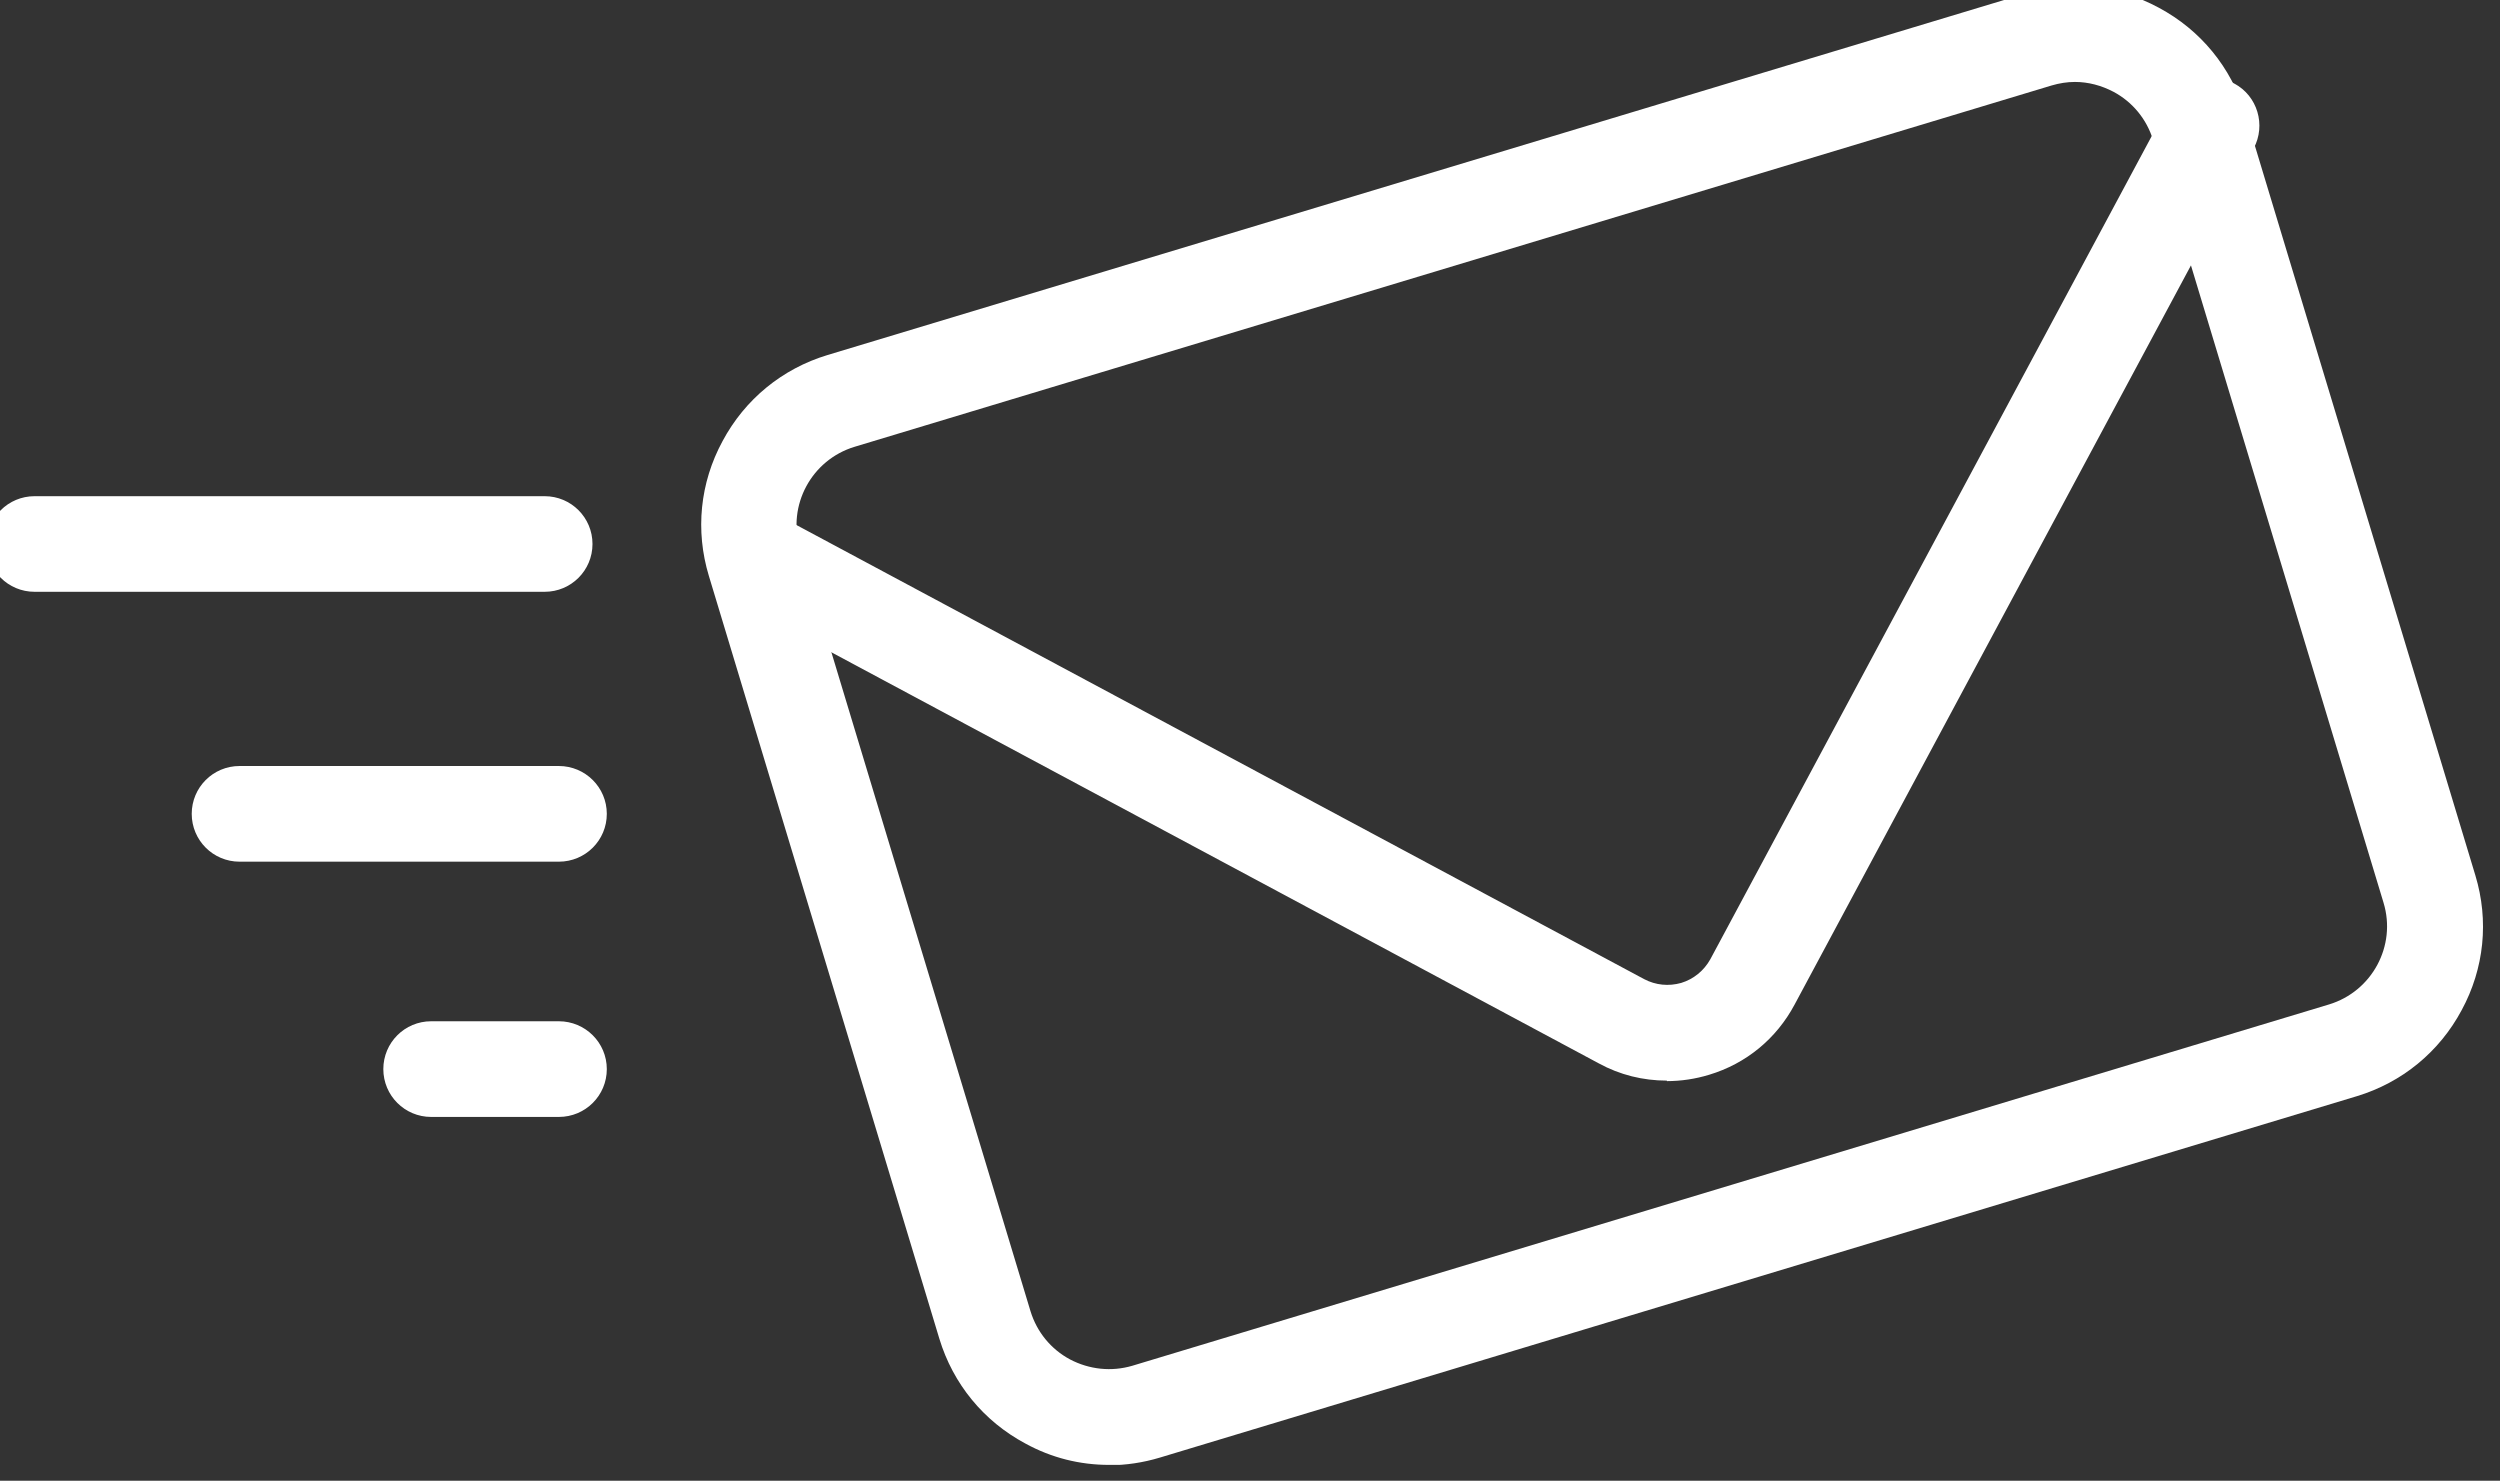
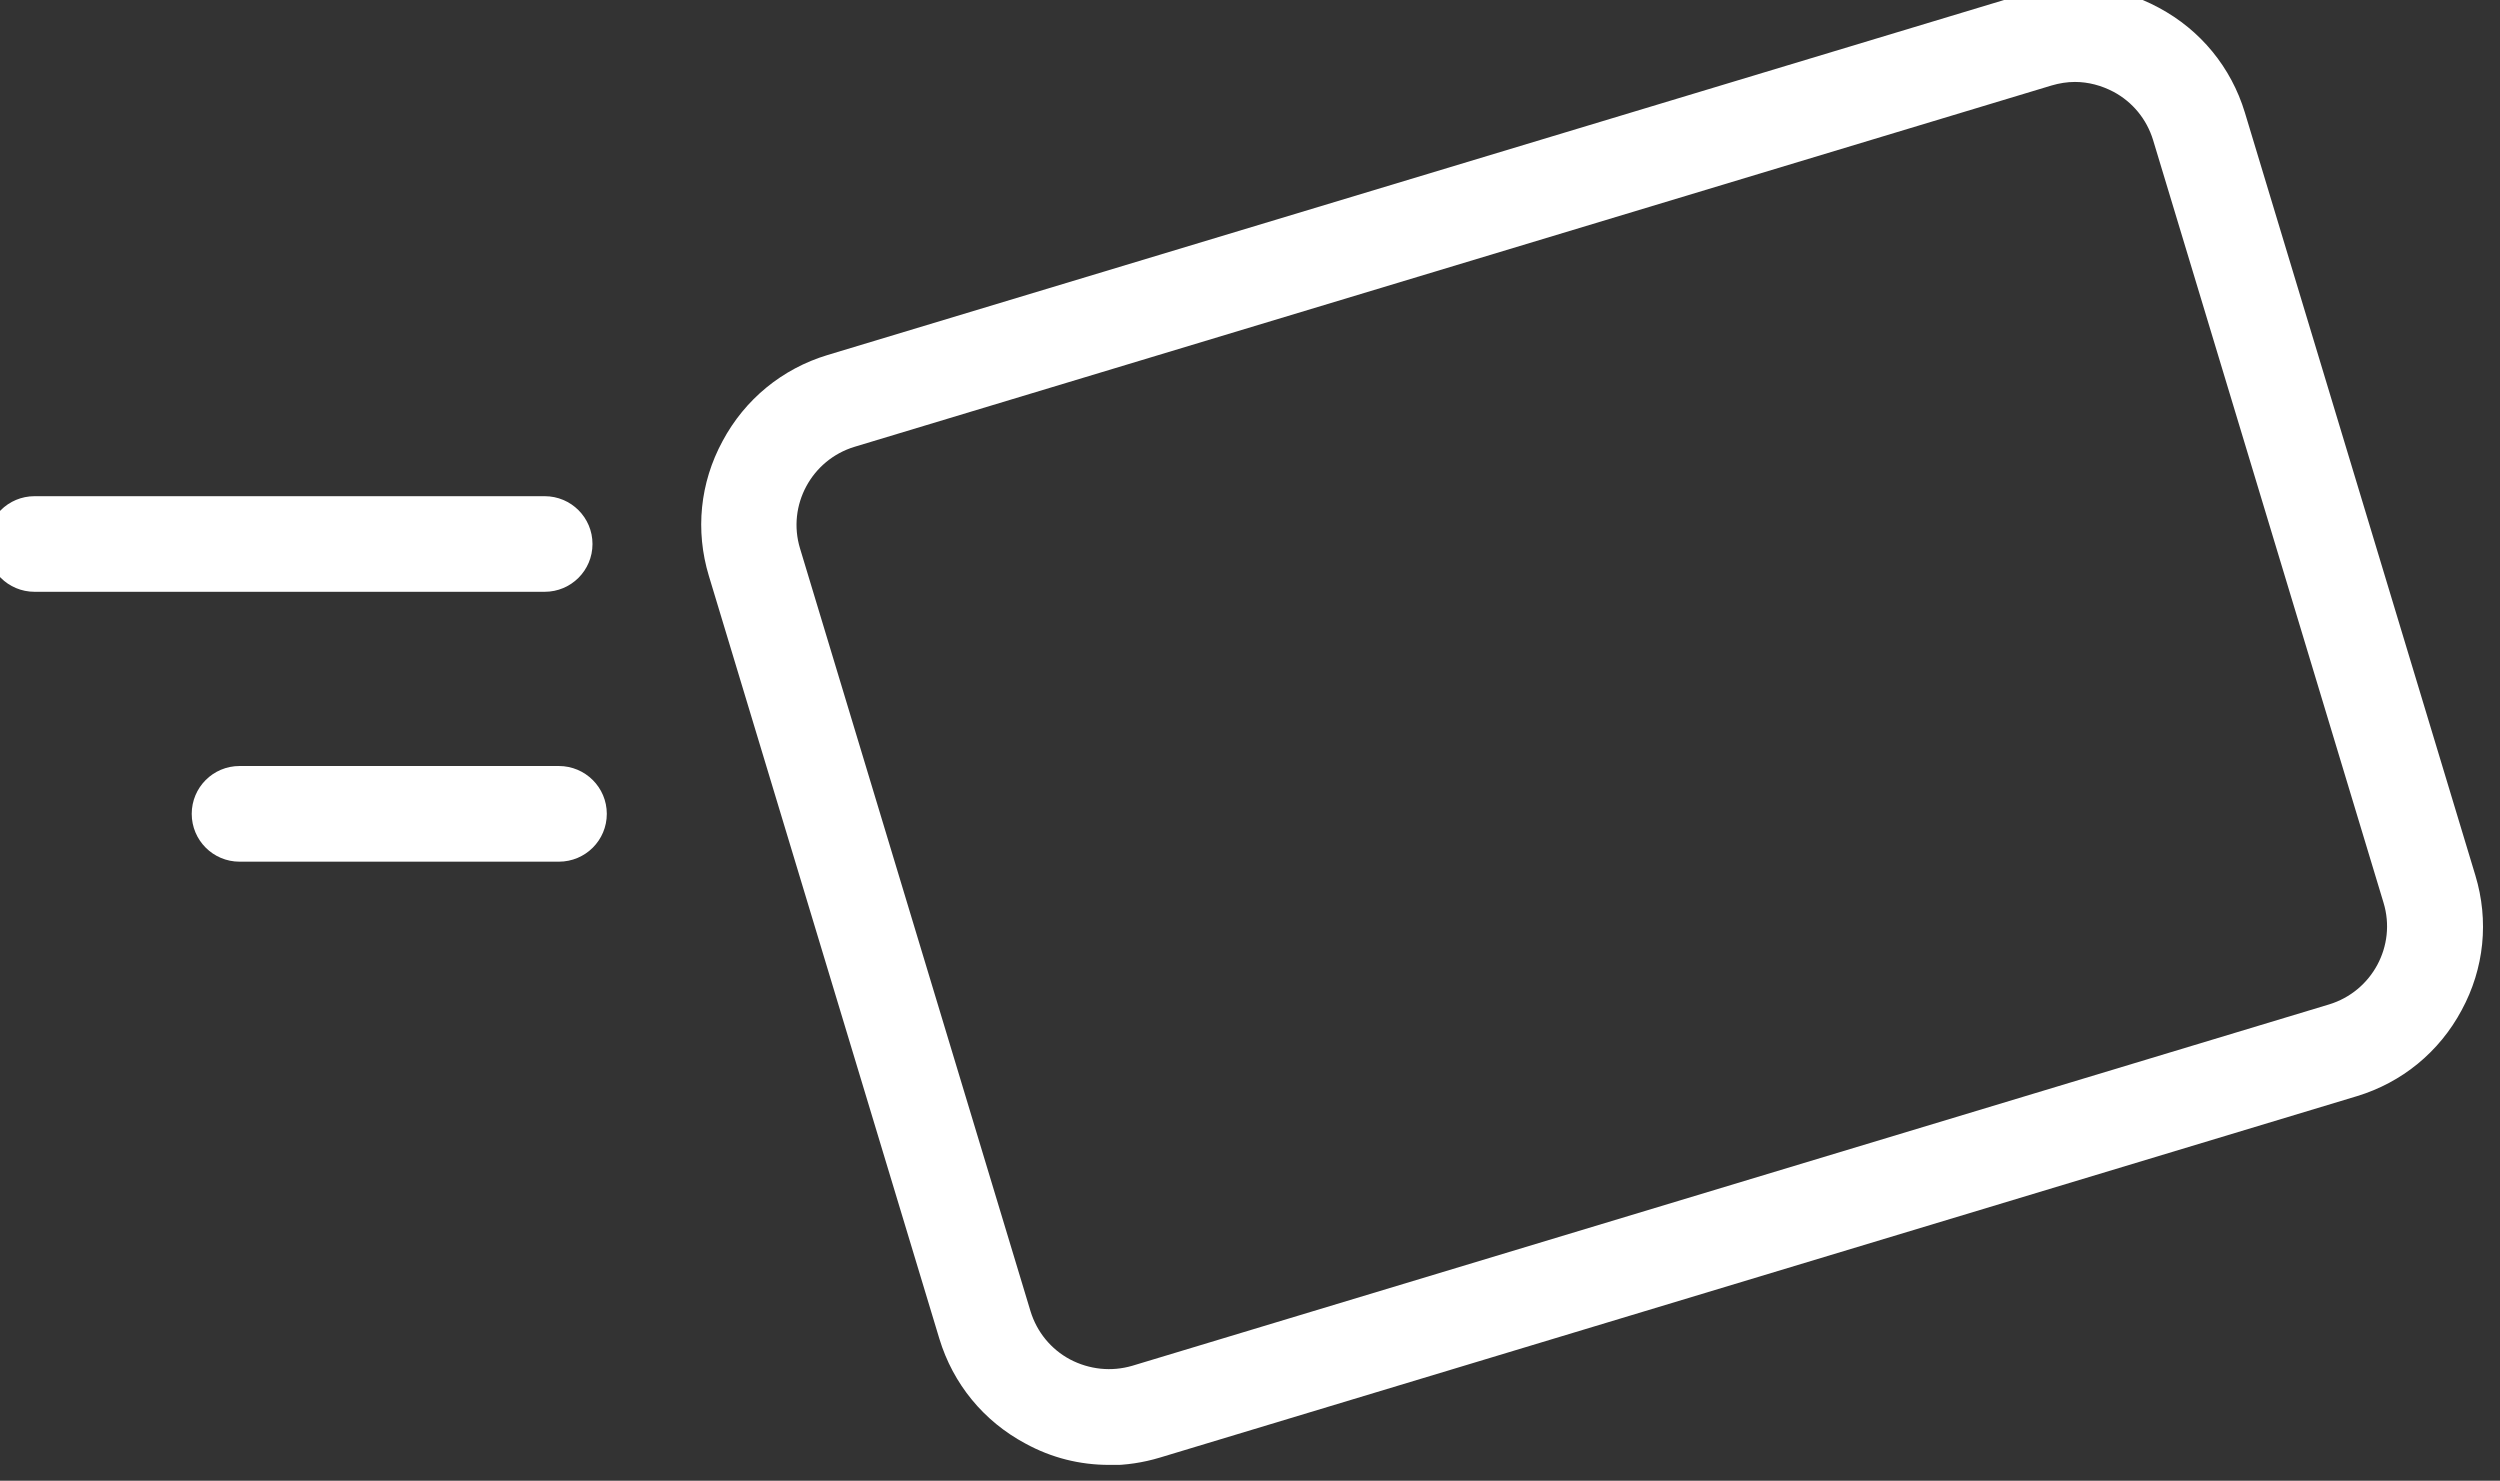
<svg xmlns="http://www.w3.org/2000/svg" xmlns:ns1="http://www.inkscape.org/namespaces/inkscape" xmlns:ns2="http://sodipodi.sourceforge.net/DTD/sodipodi-0.dtd" width="19.755mm" height="11.701mm" viewBox="0 0 19.755 11.701" version="1.1" id="svg216471" ns1:version="1.2.1 (9c6d41e410, 2022-07-14)" ns2:docname="gala-smaku-icon-send.svg">
  <rect x="0" y="0" width="19.755" height="11.701" fill="#333333" stroke="none" />
  <ns2:namedview id="namedview216473" pagecolor="#ffffff" bordercolor="#666666" borderopacity="1.0" ns1:showpageshadow="2" ns1:pageopacity="0.0" ns1:pagecheckerboard="0" ns1:deskcolor="#d1d1d1" ns1:document-units="mm" showgrid="false" ns1:zoom="7.1125701" ns1:cx="31.352942" ns1:cy="9.6308365" ns1:window-width="2560" ns1:window-height="1351" ns1:window-x="1911" ns1:window-y="-9" ns1:window-maximized="1" ns1:current-layer="layer1" />
  <defs id="defs216468">
    <clipPath id="347d535c6a-4">
      <path d="m 2707,1521.004 h 341 v 255.652 h -341 z m 0,0" clip-rule="nonzero" id="path215422-5" />
    </clipPath>
    <clipPath id="de78b95c37">
      <path d="m 3111,1712 h 183 v 66.773 h -183 z m 0,0" clip-rule="nonzero" id="path215374" />
    </clipPath>
    <clipPath id="1aea4e4f38">
      <path d="m 3187,1530 h 121.348 v 148 H 3187 Z m 0,0" clip-rule="nonzero" id="path215377" />
    </clipPath>
    <clipPath id="c9512dddc9">
      <path d="m 3202,1475.141 h 11 V 1532 h -11 z m 0,0" clip-rule="nonzero" id="path215380" />
    </clipPath>
    <clipPath id="6da45dd761">
      <path d="M 3097.68,1642 H 3144 v 41 h -46.32 z m 0,0" clip-rule="nonzero" id="path215383" />
    </clipPath>
    <clipPath id="7ce6c7fa80">
      <path d="m 3409,1509 h 277 v 269.098 h -277 z m 0,0" clip-rule="nonzero" id="path215389" />
    </clipPath>
    <clipPath id="c9fdcd77ad">
      <path d="m 3762.539,1631 h 302.883 v 30 h -302.883 z m 0,0" clip-rule="nonzero" id="path215392" />
    </clipPath>
    <clipPath id="da72825b4b">
      <path d="m 4018,1682 h 29 v 96.773 h -29 z m 0,0" clip-rule="nonzero" id="path215395" />
    </clipPath>
    <clipPath id="299d0b56d8">
      <path d="m 3781,1682 h 29 v 96.773 h -29 z m 0,0" clip-rule="nonzero" id="path215398" />
    </clipPath>
    <clipPath id="d4a2573d1a">
      <path d="m 3762.539,1650 h 302.883 v 53 h -302.883 z m 0,0" clip-rule="nonzero" id="path215401" />
    </clipPath>
    <clipPath id="886f877ec4">
      <path d="m 3863,1475.141 h 16 V 1519 h -16 z m 0,0" clip-rule="nonzero" id="path215404" />
    </clipPath>
    <clipPath id="bc4c66e1e8">
-       <path d="m 3839,1475.141 h 16 V 1519 h -16 z m 0,0" clip-rule="nonzero" id="path215407" />
-     </clipPath>
+       </clipPath>
    <clipPath id="3d9ed0a02b">
      <path d="m 3814,1475.141 h 16 V 1519 h -16 z m 0,0" clip-rule="nonzero" id="path215410" />
    </clipPath>
    <clipPath id="1c0137f06b">
      <path d="m 4140.023,1475.141 h 305.883 v 305.883 h -305.883 z m 0,0" clip-rule="nonzero" id="path215386" />
    </clipPath>
    <clipPath id="d53439d62d">
-       <path d="m 4756,1602 h 142 v 176.773 h -142 z m 0,0" clip-rule="nonzero" id="path215413" />
-     </clipPath>
+       </clipPath>
    <clipPath id="ec57d6aa89">
      <path d="m 4677,1761 h 102 v 17.773 h -102 z m 0,0" clip-rule="nonzero" id="path215416" />
    </clipPath>
    <clipPath id="4b978164c6">
      <path d="M 4546.012,1666 H 4697 v 112.773 h -150.988 z m 0,0" clip-rule="nonzero" id="path215419" />
    </clipPath>
    <clipPath id="f068cdec41">
      <path d="m 2009,1925 h 382 v 316.367 h -382 z m 0,0" clip-rule="nonzero" id="path223353" />
    </clipPath>
    <clipPath id="97126886c9">
      <path d="M 1856.523,2034 H 1987 v 21 h -130.477 z m 0,0" clip-rule="nonzero" id="path223356" />
    </clipPath>
  </defs>
  <g ns1:label="Warstwa 1" ns1:groupmode="layer" id="layer1" transform="translate(-12.902,-79.152)">
    <g id="g224455">
      <g clip-path="url(#f068cdec41)" id="g223915" transform="matrix(0.037,0,0,0.037,-55.909,7.797)" style="fill:#ffffff">
        <path fill="#363336" d="m 2096.594,2241.367 c -6.195,0 -12.254,-1.496 -17.84,-4.559 -8.918,-4.766 -15.453,-12.727 -18.383,-22.391 L 2011.145,2051.5 c -2.926,-9.664 -1.906,-19.871 2.93,-28.785 4.766,-8.918 12.73,-15.449 22.398,-18.375 l 255.531,-77.105 c 9.668,-2.926 19.879,-1.906 28.801,2.926 8.918,4.766 15.453,12.726 18.383,22.391 l 49.227,162.918 c 2.926,9.664 1.906,19.871 -2.93,28.785 -4.766,8.918 -12.73,15.449 -22.398,18.375 l -255.598,77.172 c -3.609,1.09 -7.285,1.637 -10.895,1.637 z m 206.301,-295.352 c -1.699,0 -3.336,0.274 -4.969,0.75 l -255.664,77.172 c -9.191,2.789 -14.438,12.523 -11.645,21.711 l 49.227,162.918 c 1.363,4.422 4.359,8.098 8.441,10.277 4.156,2.176 8.851,2.652 13.277,1.359 l 255.598,-77.172 c 9.191,-2.789 14.438,-12.524 11.645,-21.711 l -49.227,-162.918 c -1.363,-4.422 -4.359,-8.098 -8.441,-10.277 -2.59,-1.359 -5.379,-2.109 -8.242,-2.109 z m 0,0" fill-opacity="1" fill-rule="nonzero" id="path223913" style="fill:#ffffff" />
      </g>
-       <path fill="#363336" d="m 26.073,87.691 c -0.187,0 -0.371,-0.045 -0.537,-0.136 l -6.769,-3.626 c -0.184,-0.098 -0.252,-0.328 -0.154,-0.512 0.098,-0.184 0.328,-0.252 0.512,-0.154 l 6.769,3.626 c 0.091,0.048 0.194,0.058 0.293,0.03 0.098,-0.03 0.179,-0.096 0.23,-0.187 l 3.628,-6.766 c 0.098,-0.184 0.328,-0.255 0.512,-0.154 0.184,0.098 0.252,0.328 0.154,0.512 l -3.628,6.766 c -0.144,0.27 -0.383,0.467 -0.676,0.555 -0.108,0.033 -0.222,0.05 -0.333,0.05 z m 0,0" fill-opacity="1" fill-rule="nonzero" id="path223917" style="fill:#ffffff;stroke-width:0.037" />
      <g clip-path="url(#97126886c9)" id="g223921" transform="matrix(0.037,0,0,0.037,-55.909,7.797)" style="fill:#ffffff">
        <path fill="#363336" d="m 1976.078,2054.902 h -108.938 c -5.652,0 -10.211,-4.559 -10.211,-10.207 0,-5.648 4.559,-10.211 10.211,-10.211 h 108.938 c 5.652,0 10.215,4.562 10.215,10.211 0,5.649 -4.562,10.207 -10.215,10.207 z m 0,0" fill-opacity="1" fill-rule="nonzero" id="path223919" style="fill:#ffffff" />
      </g>
      <path fill="#363336" d="M 17.318,85.961 H 14.795 c -0.209,0 -0.378,-0.169 -0.378,-0.378 0,-0.209 0.169,-0.378 0.378,-0.378 h 2.523 c 0.209,0 0.379,0.169 0.379,0.378 0,0.209 -0.169,0.378 -0.379,0.378 z m 0,0" fill-opacity="1" fill-rule="nonzero" id="path223923" style="fill:#ffffff;stroke-width:0.037" />
-       <path fill="#363336" d="m 17.318,87.978 h -1.009 c -0.209,0 -0.378,-0.169 -0.378,-0.378 0,-0.209 0.169,-0.378 0.378,-0.378 h 1.009 c 0.209,0 0.379,0.169 0.379,0.378 0,0.209 -0.169,0.378 -0.379,0.378 z m 0,0" fill-opacity="1" fill-rule="nonzero" id="path223925" style="fill:#ffffff;stroke-width:0.037" />
    </g>
  </g>
</svg>